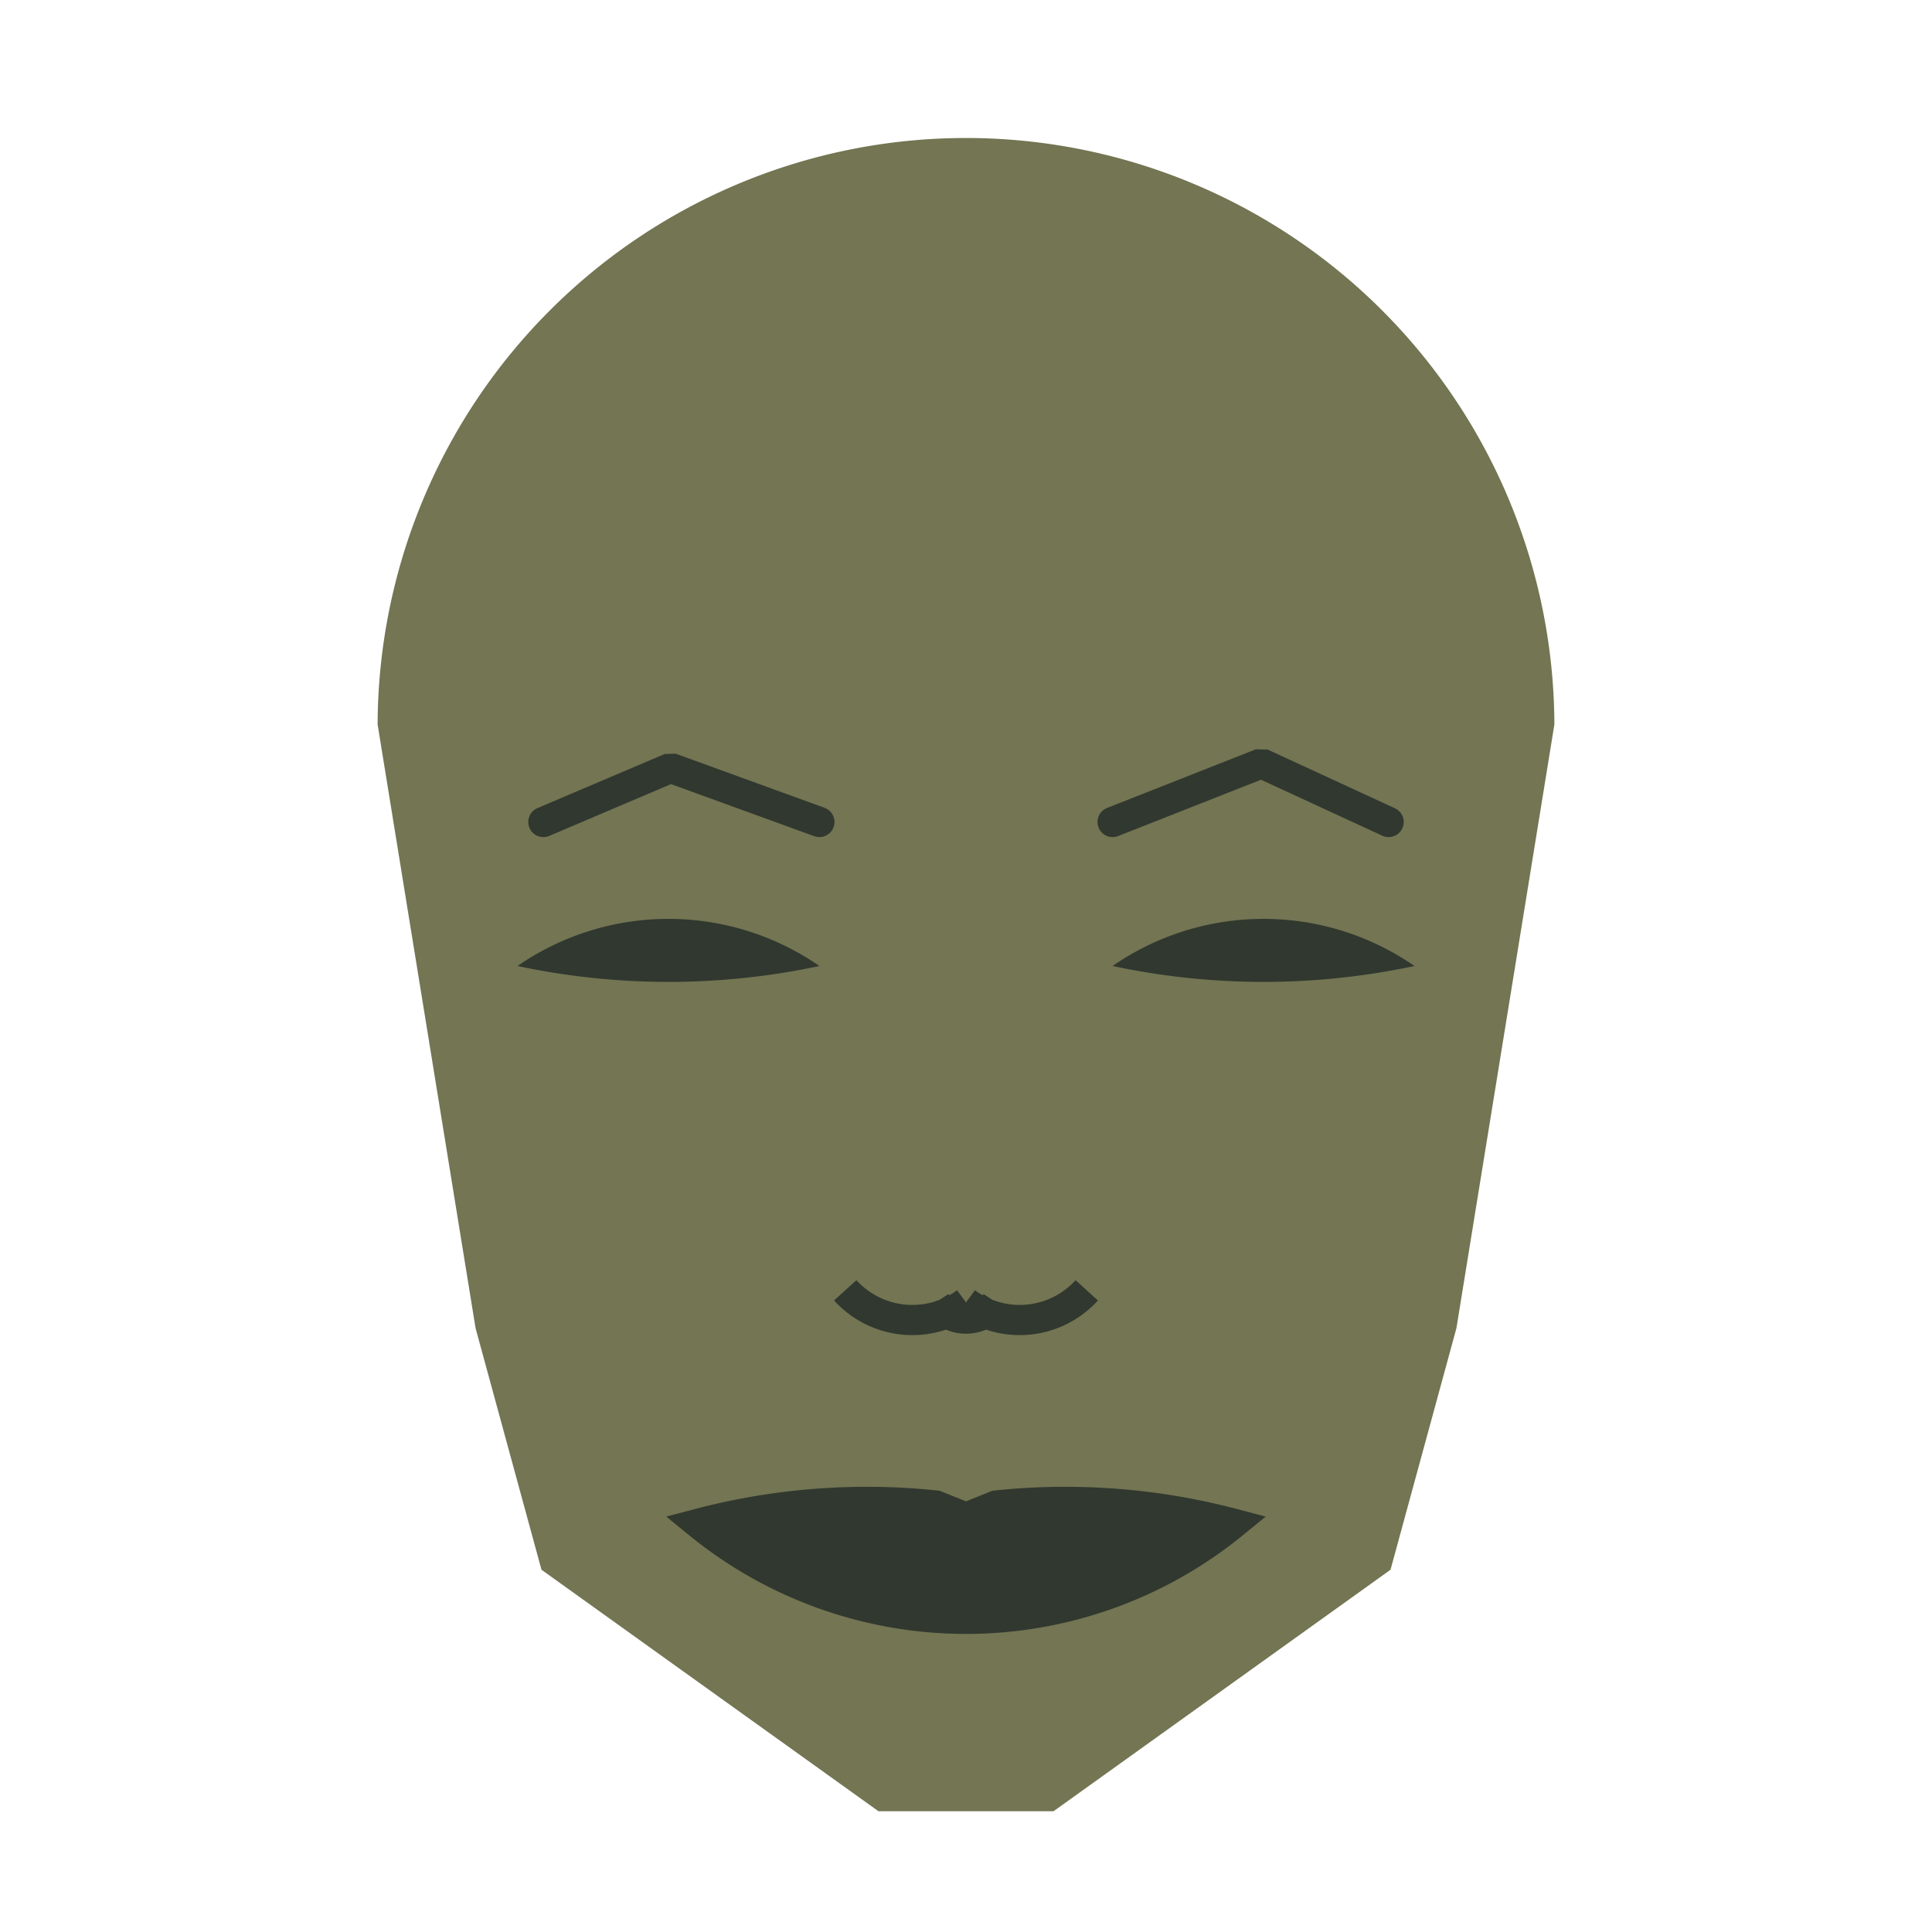
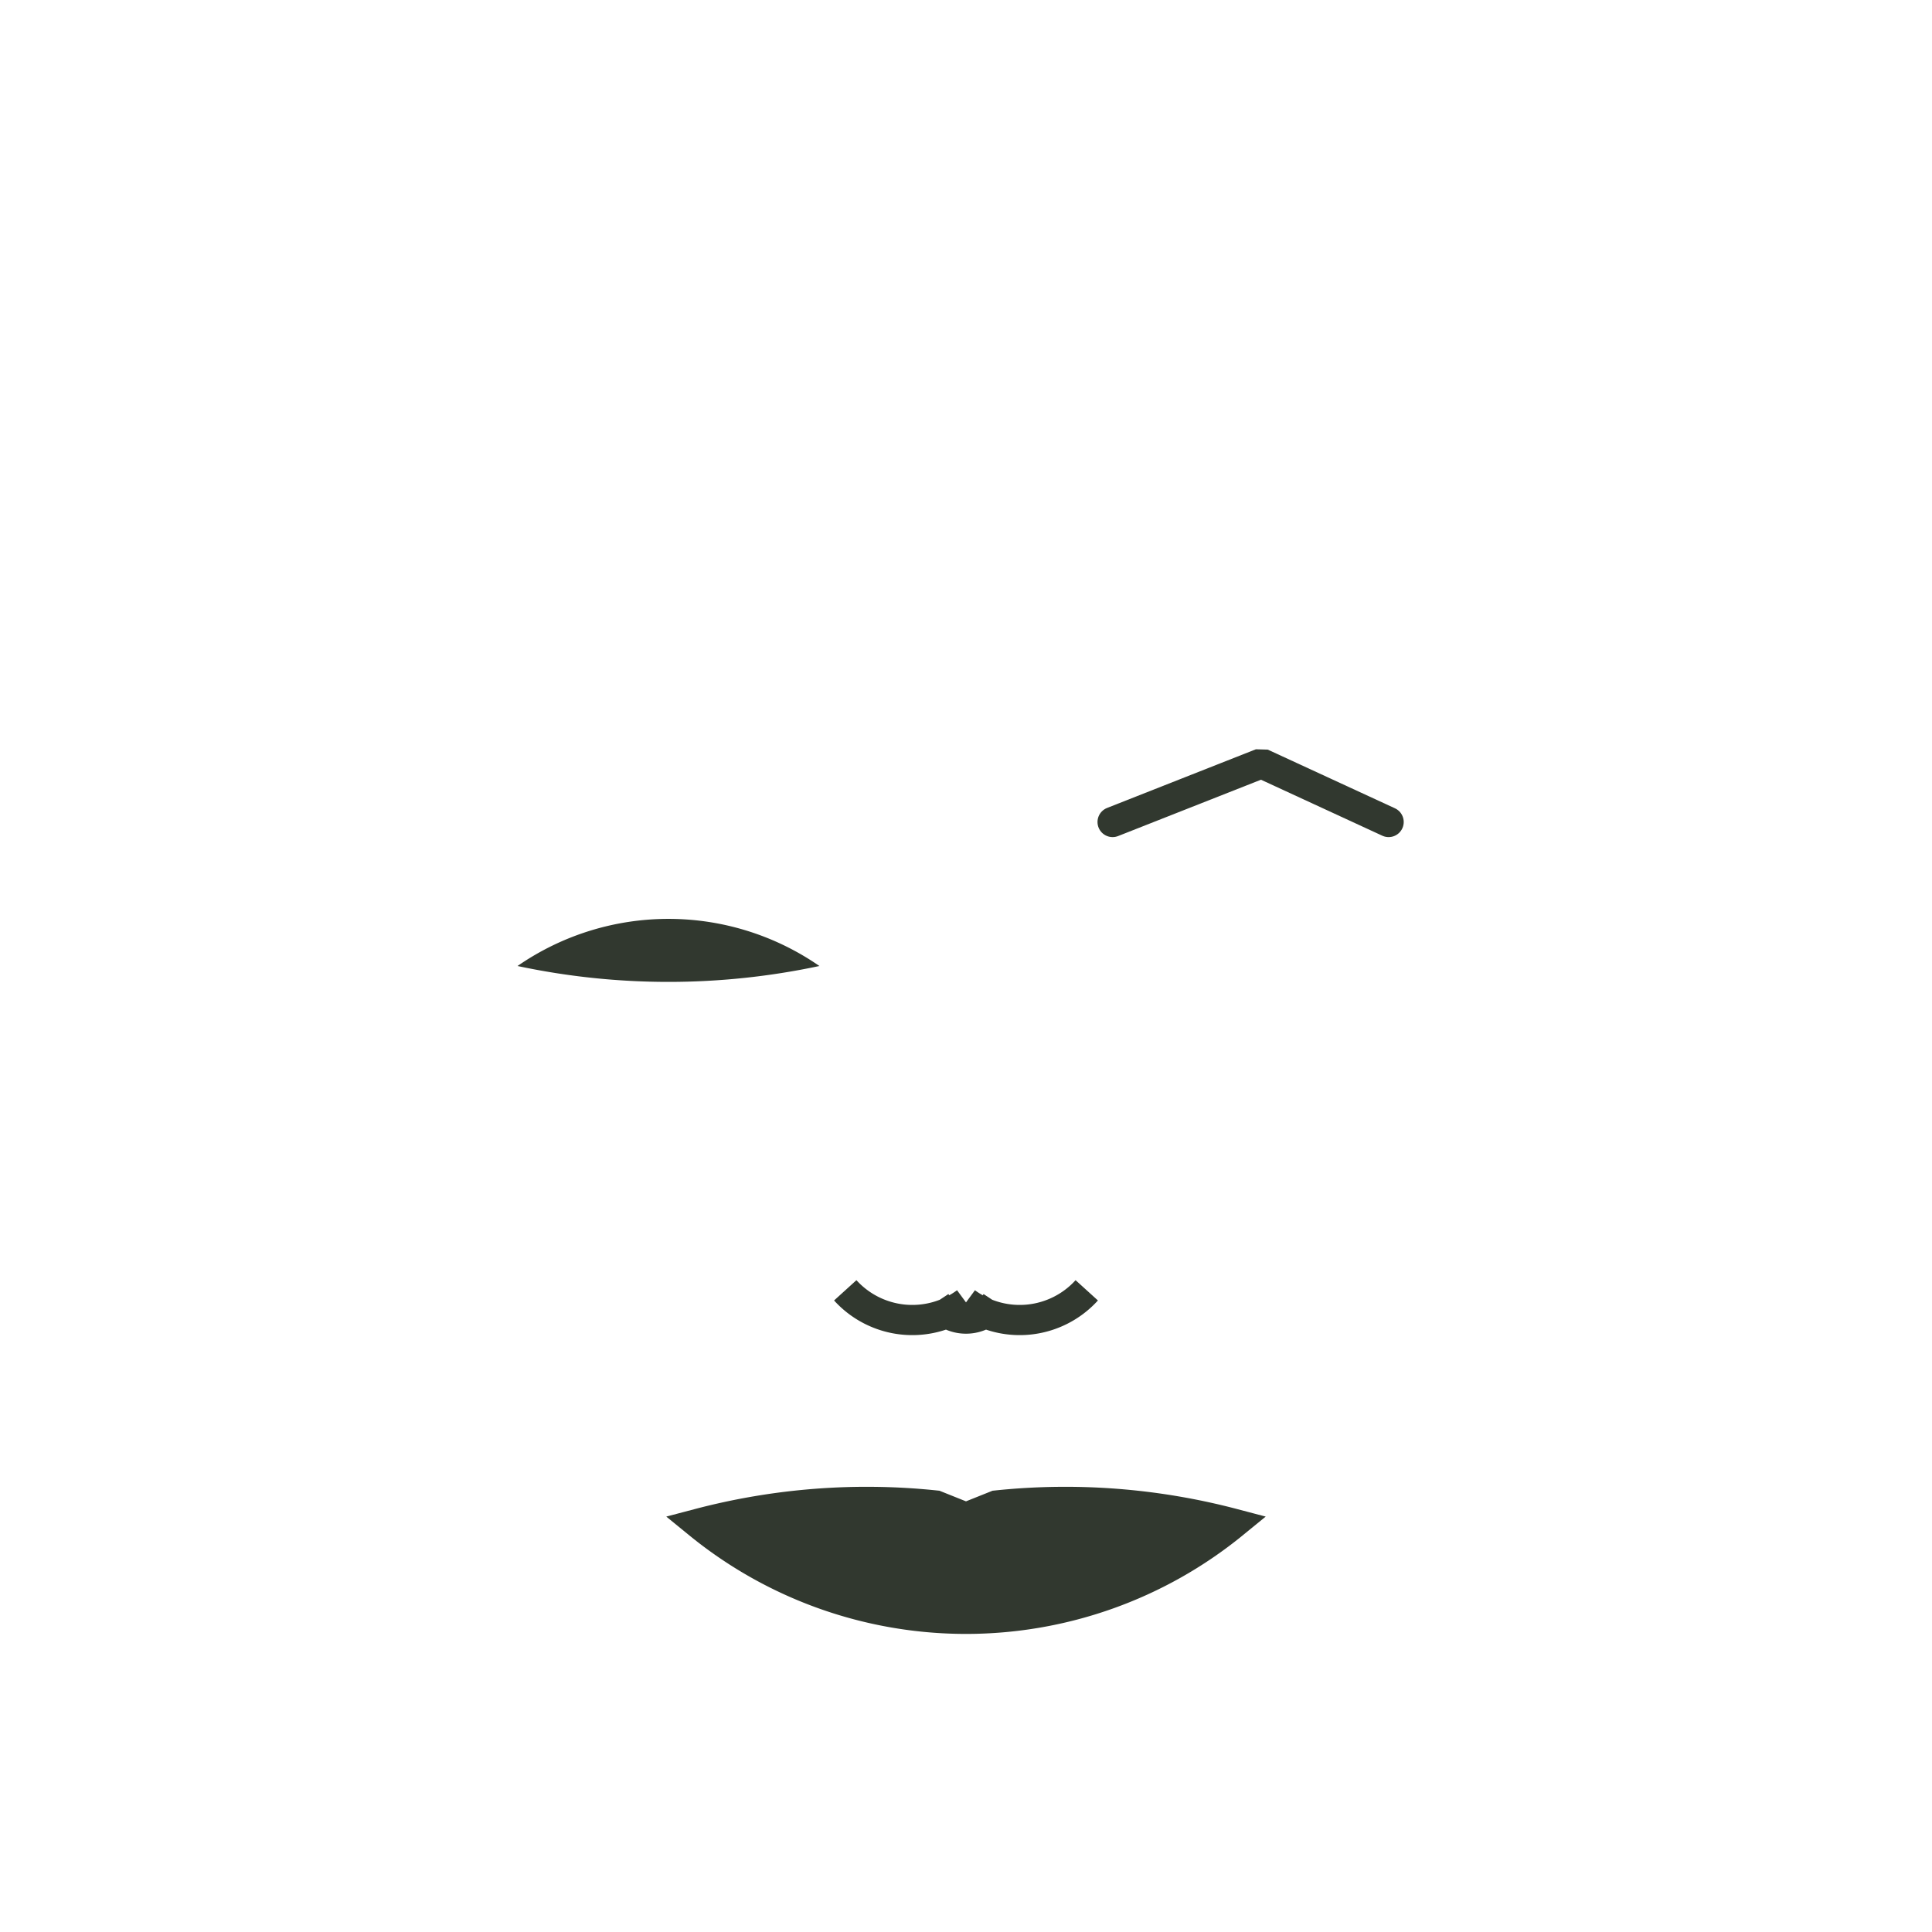
<svg xmlns="http://www.w3.org/2000/svg" viewBox="0 0 320 320">
  <g transform="translate(160,120)">
-     <path fill="#737553" d="M -97.455 0   a 97.455 97.455 0 0 1 194.909 0   L 81.227 100   L 70.313 140   L 14.496 180   L -14.496 180   L -70.313 140   L -81.227 100   " />
-     <path fill="#31382f" d="M 24.281 40   a 43.938 43.938 0 0 1 50 0   a 120 120 0 0 1 -50 0   " />
    <path fill="#31382f" transform="scale(-1,1)" d="M 24.281 40   a 43.938 43.938 0 0 1 50 0   a 120 120 0 0 1 -50 0   " />
    <path fill="none" stroke="#31382f" stroke-width="5" stroke-linecap="round" stroke-linejoin="bevel" d="M 24.281 16.149   L 48.933 6.429   L 70 16.149   " />
-     <path fill="none" stroke="#31382f" stroke-width="5" transform="scale(-1,1)" stroke-linecap="round" stroke-linejoin="bevel" d="M 24.281 16.149   L 48.933 7.186   L 70 16.149   " />
    <path fill="none" stroke="#31382f" stroke-width="5" d="M 0 100.718   m -5 -5   a 6 6 0 0 0 10 0   m -5 0   a 15 15 0 0 0 20 -2   m -20 2   a 15 15 0 0 1 -20 -2   " />
    <path fill="#31382f" stroke="#31382f" stroke-width="5" stroke-linejoin="miter" d="M 0 132.362   m -44.257 0   a 70 70 0 0 0 88.514 0   a 109.257 109.257 0 0 0 -39.257 -3   l -5 2   l -5 -2   a 109.257 109.257 0 0 0 -39.257 3   a 70 70 0 0 0 88.514 0   " />
  </g>
</svg>